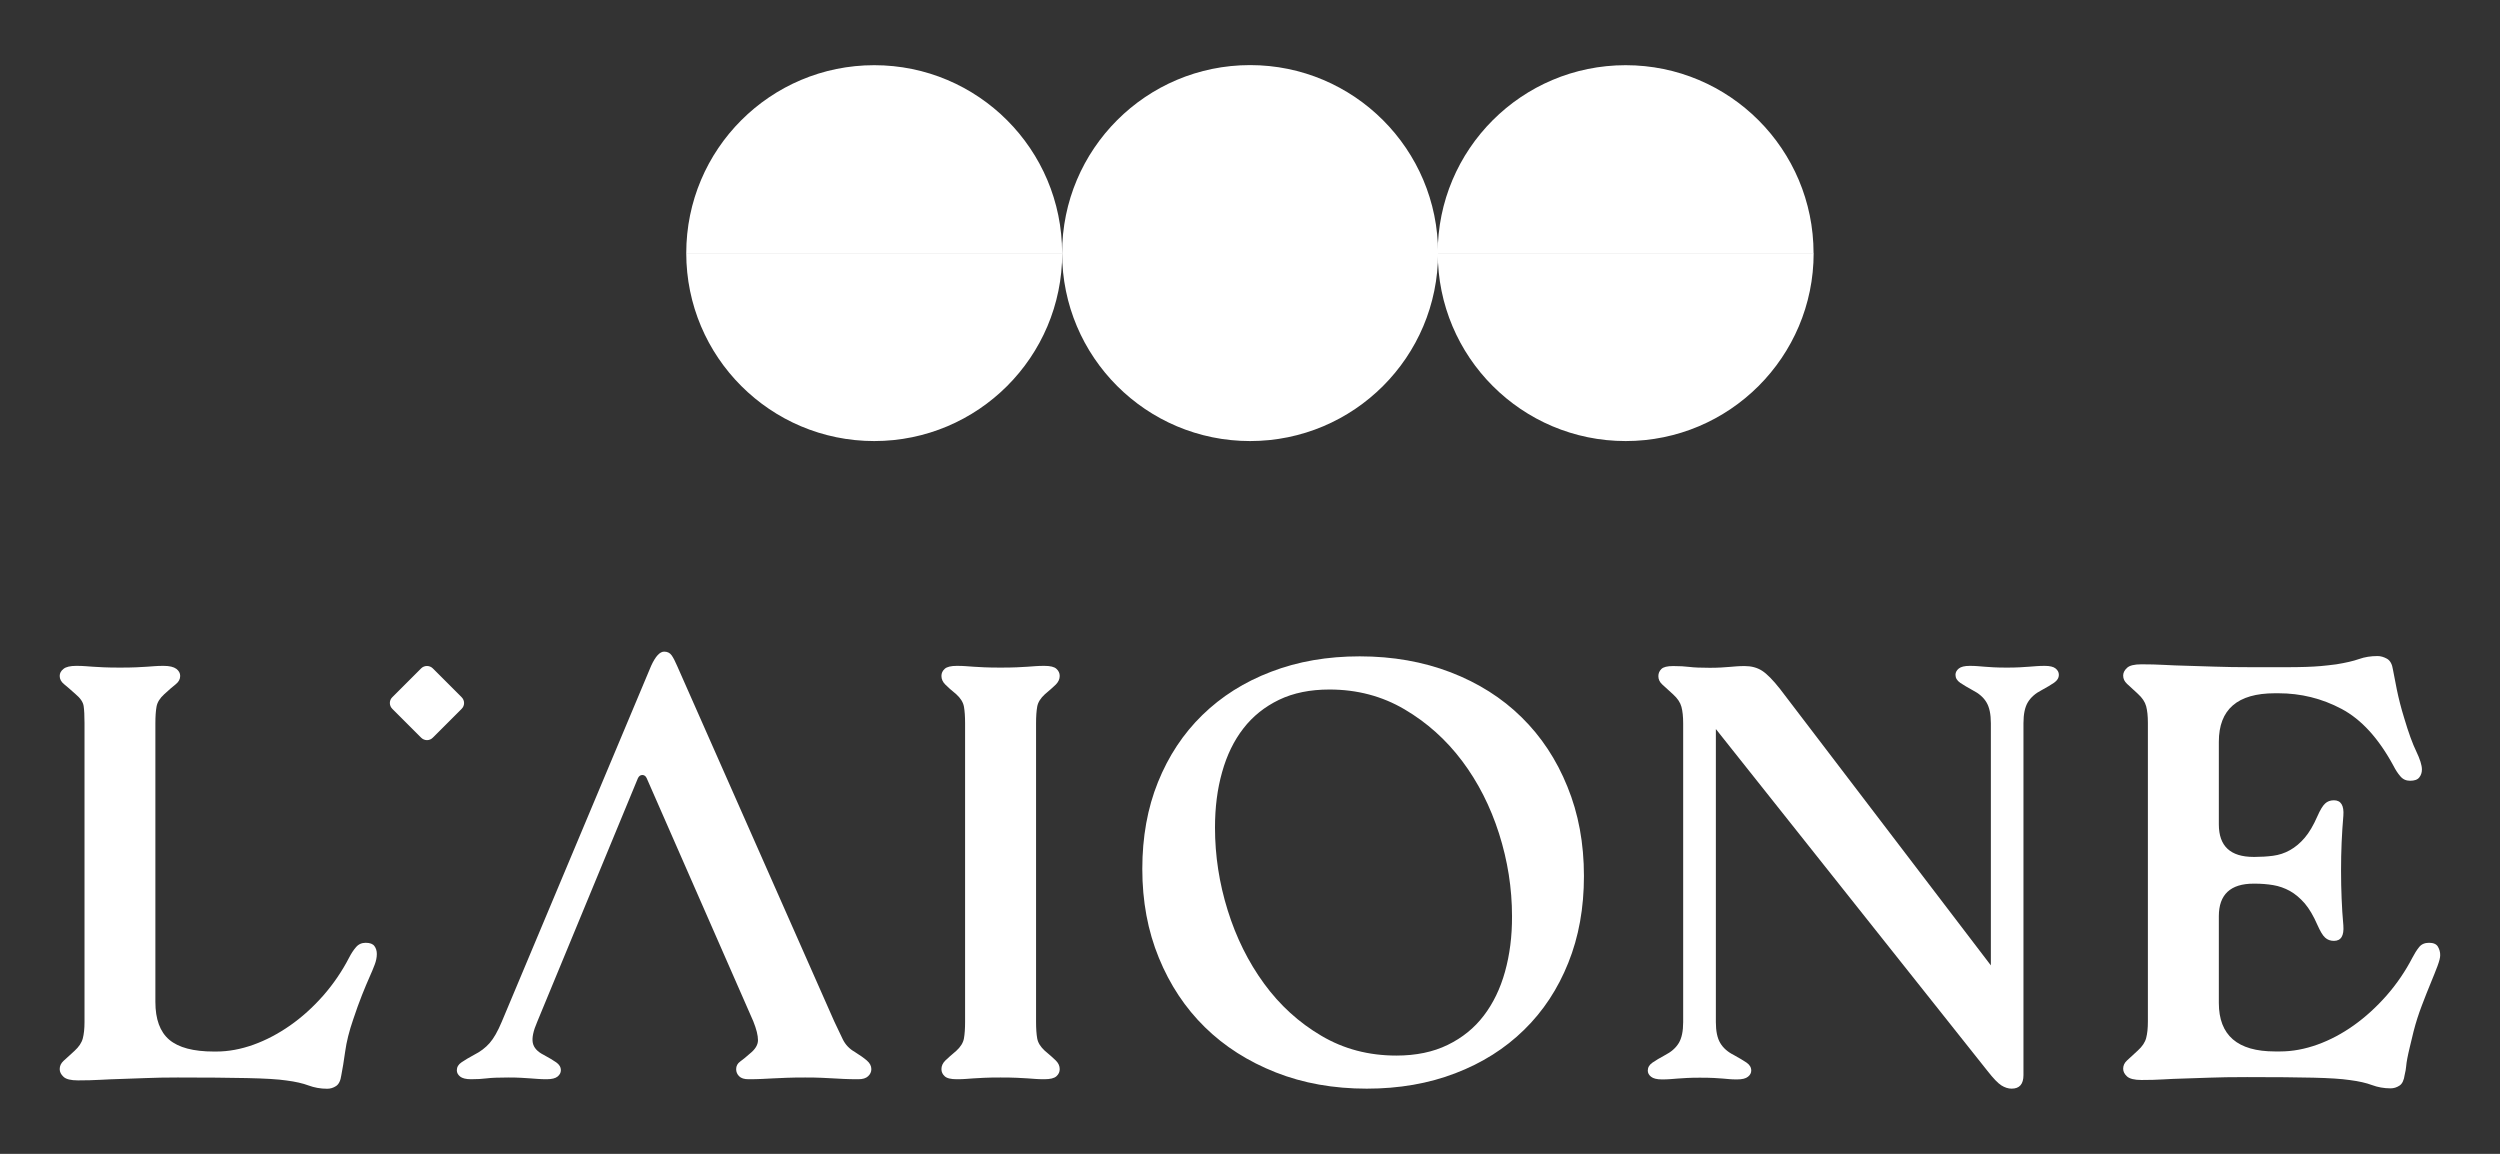
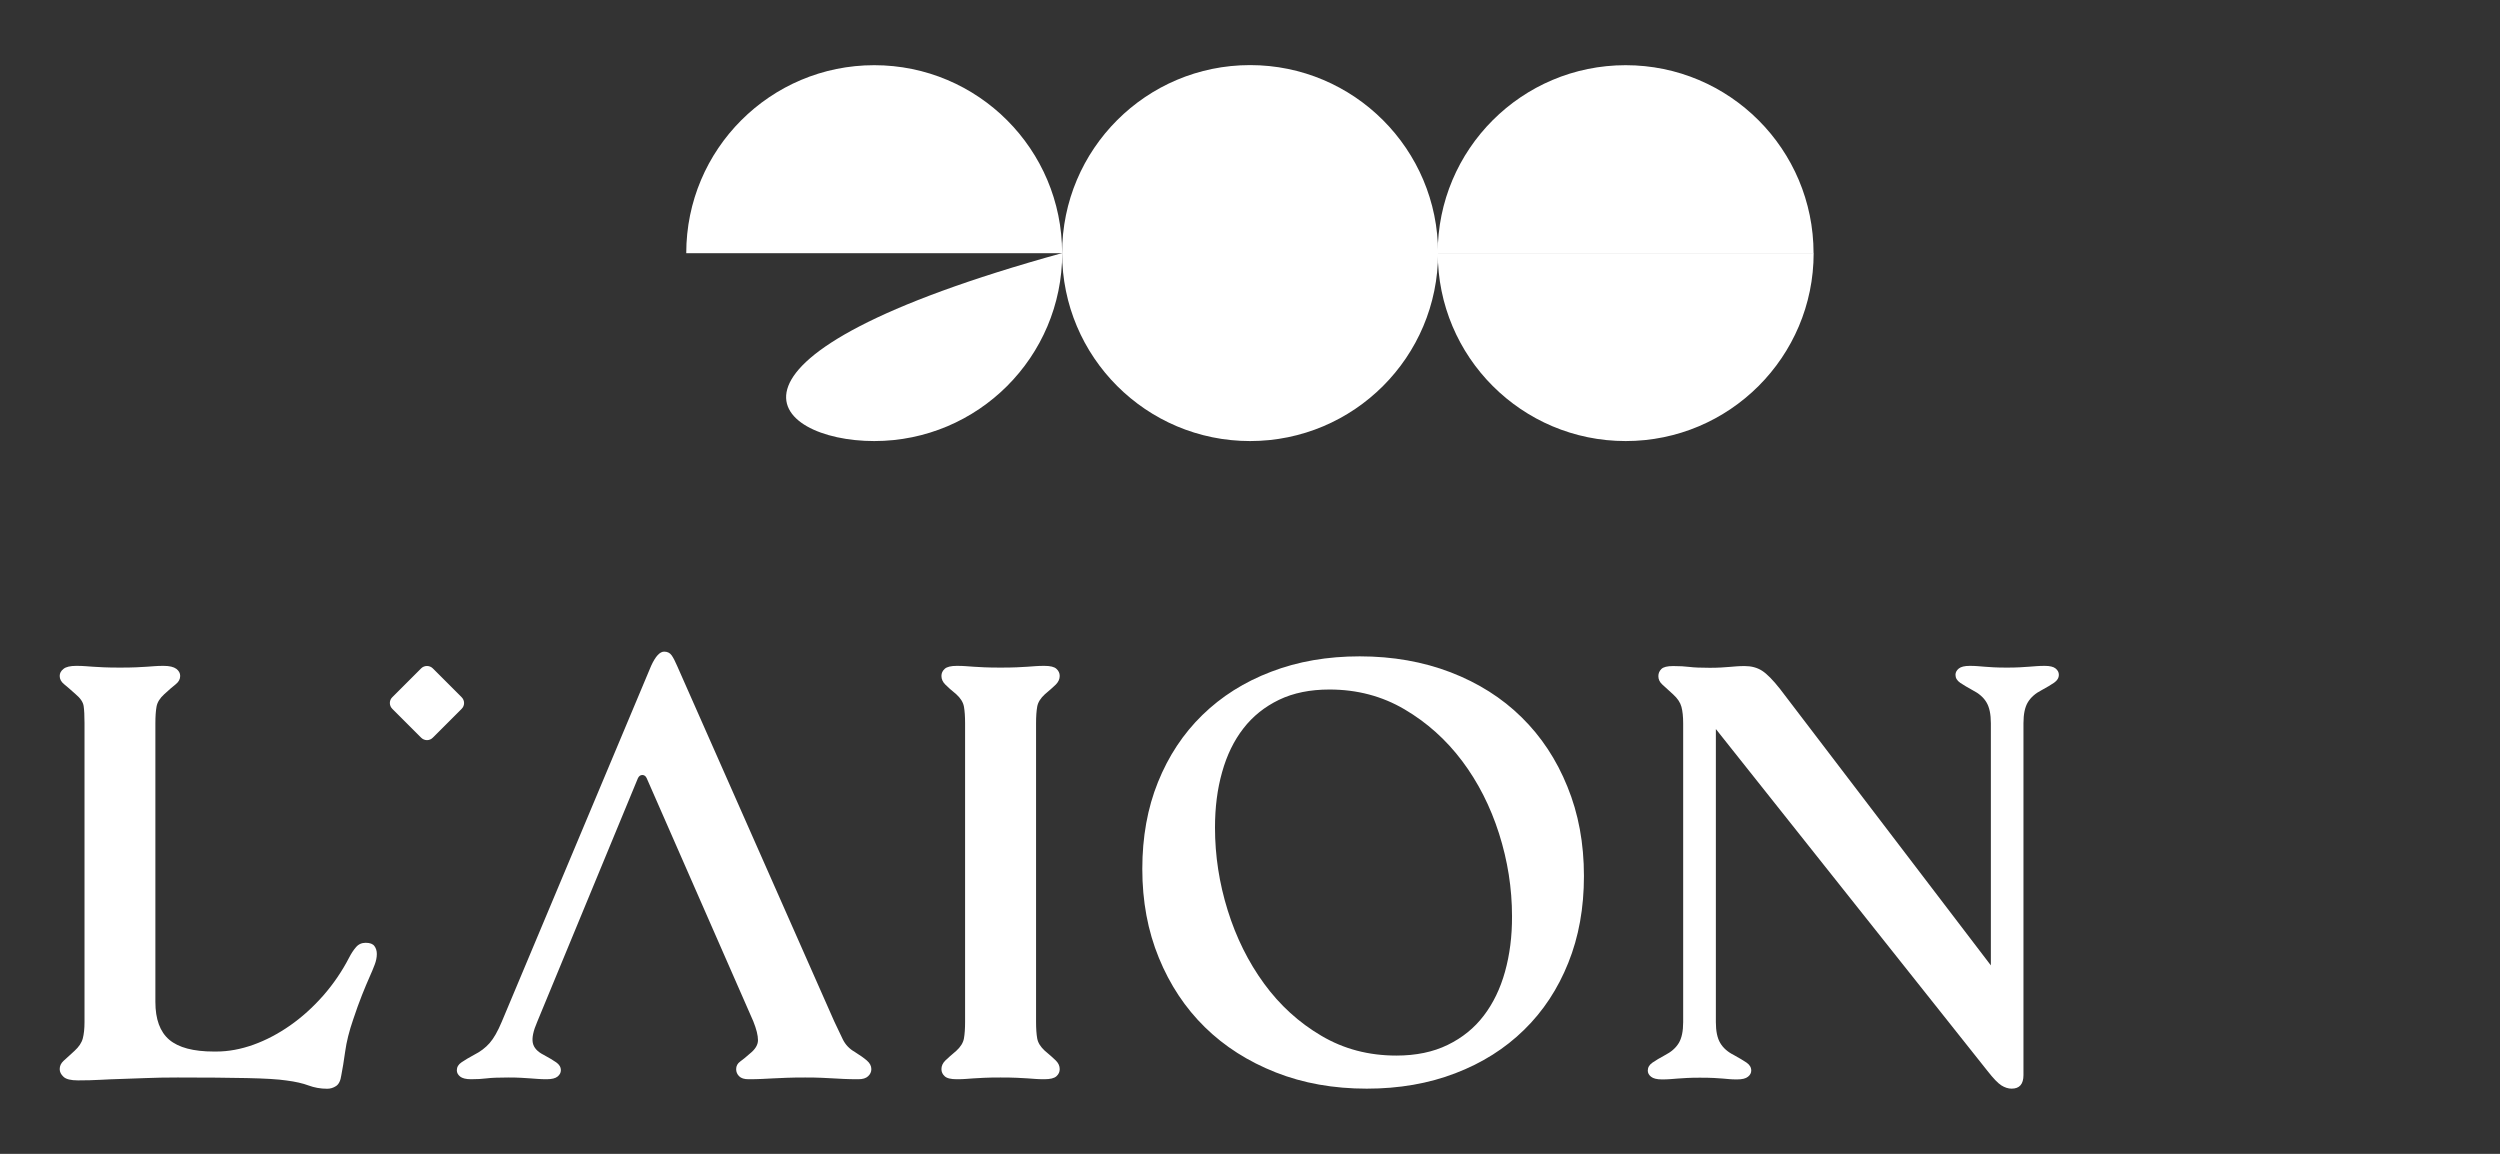
<svg xmlns="http://www.w3.org/2000/svg" version="1.1" id="Livello_1" x="0px" y="0px" viewBox="0 0 260 120" style="enable-background:new 0 0 260 120;" xml:space="preserve">
  <rect x="0" y="0" width="260" height="120" fill="#333333" stroke="none" />
  <style type="text/css"> .st0{fill:#ffffff;} .st1{fill:#ffffff;} .st2{fill:#ffffff;} </style>
  <g>
    <g>
      <path class="st0" d="M149.56,26.32c0-10.79-8.75-19.55-19.55-19.55s-19.55,8.75-19.55,19.55s8.75,19.55,19.55,19.55 S149.56,37.12,149.56,26.32" fill="#ffffff" />
      <path class="st1" d="M169.07,6.78c-10.8,0-19.55,8.75-19.55,19.55h39.09C188.61,15.53,179.86,6.78,169.07,6.78" fill="#ffffff" />
      <path class="st2" d="M169.07,45.87c10.79,0,19.55-8.75,19.55-19.55h-39.09C149.52,37.12,158.27,45.87,169.07,45.87" fill="#ffffff" />
      <path class="st1" d="M90.92,6.78c-10.8,0-19.55,8.75-19.55,19.55h39.09C110.46,15.53,101.71,6.78,90.92,6.78" fill="#ffffff" />
-       <path class="st2" d="M90.92,45.87c10.79,0,19.55-8.75,19.55-19.55H71.37C71.37,37.12,80.12,45.87,90.92,45.87" fill="#ffffff" />
+       <path class="st2" d="M90.92,45.87c10.79,0,19.55-8.75,19.55-19.55C71.37,37.12,80.12,45.87,90.92,45.87" fill="#ffffff" />
    </g>
    <path class="st0" d="M54.34,88.39l0.01-0.02L54.34,88.39z" fill="#ffffff" />
    <g>
      <path class="st0" d="M38.03,98.05c-0.41,0-0.75,0.15-1.01,0.46c-0.27,0.31-0.5,0.67-0.71,1.08c-0.74,1.43-1.64,2.75-2.7,3.96 c-1.07,1.21-2.21,2.24-3.44,3.1s-2.5,1.53-3.81,2c-1.31,0.47-2.6,0.71-3.87,0.71h-0.25c-2.13,0-3.67-0.41-4.64-1.23 c-0.96-0.82-1.44-2.13-1.44-3.93V75.21c0-0.7,0.04-1.27,0.12-1.72c0.08-0.45,0.35-0.88,0.8-1.29c0.49-0.45,0.89-0.8,1.2-1.04 c0.31-0.25,0.46-0.53,0.46-0.86c0-0.29-0.13-0.53-0.4-0.74c-0.27-0.2-0.71-0.31-1.32-0.31c-0.37,0-0.68,0.01-0.92,0.03 c-0.25,0.02-0.52,0.04-0.83,0.06c-0.31,0.02-0.67,0.04-1.1,0.06c-0.43,0.02-0.99,0.03-1.69,0.03c-0.7,0-1.26-0.01-1.69-0.03 c-0.43-0.02-0.8-0.04-1.11-0.06c-0.31-0.02-0.58-0.04-0.83-0.06c-0.25-0.02-0.55-0.03-0.92-0.03c-0.61,0-1.06,0.1-1.32,0.31 c-0.27,0.21-0.4,0.45-0.4,0.74c0,0.33,0.15,0.61,0.46,0.86c0.31,0.25,0.71,0.6,1.2,1.04c0.49,0.41,0.77,0.82,0.83,1.23 c0.06,0.41,0.09,1,0.09,1.78v31.07c0,0.7-0.06,1.27-0.18,1.72c-0.12,0.45-0.41,0.88-0.86,1.29c-0.49,0.45-0.87,0.8-1.14,1.04 c-0.27,0.25-0.4,0.53-0.4,0.86c0,0.29,0.13,0.55,0.4,0.8c0.26,0.25,0.77,0.37,1.5,0.37c0.86,0,1.64-0.02,2.33-0.06 c0.7-0.04,1.42-0.07,2.18-0.09c0.76-0.02,1.61-0.05,2.55-0.09c0.94-0.04,2.05-0.06,3.32-0.06c2.91,0,5.3,0.02,7.18,0.06 c1.88,0.04,3.26,0.12,4.12,0.25c0.94,0.12,1.71,0.3,2.3,0.52c0.59,0.22,1.24,0.34,1.94,0.34c0.33,0,0.63-0.09,0.92-0.28 c0.29-0.19,0.47-0.56,0.55-1.14c0.12-0.62,0.26-1.43,0.4-2.46c0.14-1.02,0.42-2.13,0.83-3.32c0.33-0.98,0.63-1.83,0.92-2.55 c0.29-0.72,0.54-1.33,0.77-1.84c0.23-0.51,0.41-0.95,0.55-1.32c0.14-0.37,0.22-0.74,0.22-1.1c0-0.33-0.08-0.6-0.25-0.83 C38.78,98.17,38.48,98.05,38.03,98.05" fill="#ffffff" />
      <path class="st0" d="M88.91,109.41c-0.58-0.33-0.99-0.77-1.26-1.32c-0.27-0.55-0.56-1.18-0.89-1.87L70.42,69.25 c-0.21-0.49-0.4-0.86-0.58-1.11c-0.18-0.25-0.44-0.37-0.77-0.37c-0.45,0-0.9,0.49-1.35,1.47l-15.54,37.03 c-0.41,0.98-0.83,1.72-1.26,2.21c-0.43,0.49-0.97,0.9-1.63,1.23c-0.53,0.29-0.96,0.54-1.29,0.77c-0.33,0.22-0.49,0.5-0.49,0.83 c0,0.25,0.11,0.46,0.34,0.65c0.22,0.18,0.6,0.28,1.14,0.28c0.61,0,1.16-0.03,1.63-0.09c0.47-0.06,1.22-0.09,2.24-0.09 c0.53,0,0.97,0.01,1.32,0.03c0.35,0.02,0.67,0.04,0.95,0.06c0.29,0.02,0.56,0.04,0.83,0.06c0.27,0.02,0.56,0.03,0.89,0.03 c0.53,0,0.91-0.09,1.14-0.28c0.22-0.18,0.34-0.4,0.34-0.65c0-0.33-0.16-0.6-0.49-0.83c-0.33-0.23-0.76-0.48-1.29-0.77 c-0.66-0.33-1.04-0.75-1.14-1.26c-0.1-0.51,0.05-1.24,0.46-2.18c0,0,10.37-25.11,10.47-25.33c0.1-0.22,0.26-0.34,0.46-0.34 c0.2,0,0.36,0.11,0.46,0.34c0.1,0.22,11.08,25.27,11.08,25.27c0.33,0.82,0.49,1.47,0.49,1.97c0,0.49-0.29,0.96-0.86,1.41 c-0.37,0.33-0.7,0.6-0.98,0.8c-0.29,0.21-0.43,0.47-0.43,0.8c0,0.29,0.1,0.53,0.31,0.74c0.21,0.21,0.53,0.31,0.98,0.31 c0.53,0,0.99-0.01,1.38-0.03c0.39-0.02,0.79-0.04,1.2-0.06c0.41-0.02,0.87-0.04,1.38-0.06c0.51-0.02,1.16-0.03,1.93-0.03 c0.7,0,1.26,0.01,1.69,0.03c0.43,0.02,0.83,0.04,1.2,0.06c0.37,0.02,0.75,0.04,1.14,0.06c0.39,0.02,0.89,0.03,1.5,0.03 c0.45,0,0.79-0.1,1.01-0.31c0.22-0.2,0.34-0.45,0.34-0.74c0-0.33-0.15-0.62-0.46-0.89C89.86,110.04,89.44,109.74,88.91,109.41" fill="#ffffff" />
      <path class="st0" d="M107.87,73.49c0.08-0.45,0.35-0.88,0.8-1.29c0.49-0.41,0.87-0.75,1.14-1.01c0.26-0.27,0.4-0.56,0.4-0.89 c0-0.29-0.11-0.53-0.34-0.74c-0.22-0.21-0.64-0.31-1.26-0.31c-0.37,0-0.68,0.01-0.92,0.03c-0.24,0.02-0.52,0.04-0.83,0.06 c-0.31,0.02-0.68,0.04-1.11,0.06c-0.43,0.02-0.99,0.03-1.69,0.03c-0.7,0-1.26-0.01-1.69-0.03c-0.43-0.02-0.8-0.04-1.11-0.06 c-0.31-0.02-0.58-0.04-0.83-0.06c-0.25-0.02-0.55-0.03-0.92-0.03c-0.61,0-1.03,0.1-1.26,0.31c-0.23,0.21-0.34,0.45-0.34,0.74 c0,0.33,0.13,0.62,0.4,0.89c0.26,0.27,0.64,0.6,1.14,1.01c0.45,0.41,0.72,0.84,0.8,1.29c0.08,0.45,0.12,1.02,0.12,1.72v31.07 c0,0.7-0.04,1.27-0.12,1.72c-0.08,0.45-0.35,0.88-0.8,1.29c-0.49,0.41-0.87,0.75-1.14,1.01c-0.27,0.27-0.4,0.56-0.4,0.89 c0,0.29,0.11,0.53,0.34,0.74c0.22,0.21,0.64,0.31,1.26,0.31c0.37,0,0.68-0.01,0.92-0.03c0.25-0.02,0.52-0.04,0.83-0.06 c0.31-0.02,0.68-0.04,1.11-0.06c0.43-0.02,0.99-0.03,1.69-0.03c0.69,0,1.26,0.01,1.69,0.03c0.43,0.02,0.8,0.04,1.11,0.06 c0.31,0.02,0.58,0.04,0.83,0.06c0.25,0.02,0.55,0.03,0.92,0.03c0.61,0,1.03-0.1,1.26-0.31s0.34-0.45,0.34-0.74 c0-0.33-0.13-0.62-0.4-0.89c-0.27-0.27-0.65-0.6-1.14-1.01c-0.45-0.41-0.72-0.84-0.8-1.29c-0.08-0.45-0.12-1.02-0.12-1.72V75.21 C107.75,74.51,107.79,73.94,107.87,73.49" fill="#ffffff" />
      <path class="st0" d="M158.24,74.59c-2.04-2.01-4.5-3.56-7.37-4.67c-2.87-1.1-6.02-1.66-9.46-1.66c-3.36,0-6.43,0.53-9.21,1.6 c-2.79,1.06-5.17,2.57-7.16,4.51s-3.52,4.27-4.61,6.97c-1.09,2.7-1.63,5.71-1.63,9.03c0,3.36,0.57,6.44,1.72,9.24 c1.15,2.81,2.74,5.21,4.79,7.22c2.05,2.01,4.51,3.57,7.37,4.7c2.86,1.13,6.02,1.69,9.46,1.69c3.36,0,6.43-0.53,9.21-1.6 c2.78-1.06,5.17-2.57,7.15-4.51c1.99-1.94,3.52-4.27,4.6-6.97c1.09-2.7,1.63-5.71,1.63-9.03c0-3.4-0.57-6.5-1.72-9.3 C161.88,79.01,160.29,76.6,158.24,74.59 M156.52,101.06c-0.49,1.76-1.23,3.29-2.21,4.57c-0.98,1.29-2.23,2.3-3.75,3.04 c-1.51,0.74-3.3,1.11-5.34,1.11c-2.87,0-5.47-0.68-7.8-2.06c-2.33-1.37-4.32-3.18-5.96-5.43c-1.64-2.25-2.9-4.79-3.78-7.62 c-0.88-2.82-1.32-5.69-1.32-8.6c0-2.09,0.24-4.01,0.74-5.77c0.49-1.76,1.23-3.28,2.21-4.54c0.98-1.27,2.22-2.26,3.71-2.98 c1.49-0.72,3.25-1.07,5.25-1.07c2.87,0,5.47,0.69,7.8,2.06c2.33,1.37,4.33,3.16,5.99,5.37c1.66,2.21,2.94,4.73,3.84,7.55 c0.9,2.83,1.35,5.69,1.35,8.6C157.26,97.38,157.01,99.3,156.52,101.06" fill="#ffffff" />
      <path class="st0" d="M212.65,69.25c-0.33,0-0.62,0.01-0.86,0.03c-0.25,0.02-0.51,0.04-0.8,0.06c-0.29,0.02-0.6,0.04-0.95,0.06 c-0.35,0.02-0.79,0.03-1.32,0.03c-0.57,0-1.04-0.01-1.38-0.03c-0.35-0.02-0.65-0.04-0.92-0.06c-0.27-0.02-0.51-0.04-0.74-0.06 c-0.23-0.02-0.5-0.03-0.83-0.03c-0.53,0-0.91,0.09-1.14,0.28c-0.22,0.18-0.34,0.4-0.34,0.65c0,0.33,0.16,0.6,0.49,0.83 c0.33,0.22,0.76,0.48,1.29,0.77c0.65,0.33,1.14,0.75,1.44,1.26c0.31,0.51,0.46,1.24,0.46,2.18v25.18l-21.92-28.74 c-0.74-0.94-1.36-1.57-1.87-1.9c-0.51-0.33-1.12-0.49-1.81-0.49c-0.33,0-0.61,0.01-0.86,0.03c-0.24,0.02-0.49,0.04-0.74,0.06 c-0.24,0.02-0.53,0.04-0.86,0.06c-0.33,0.02-0.72,0.03-1.17,0.03c-0.94,0-1.65-0.03-2.12-0.09c-0.47-0.06-1.03-0.09-1.69-0.09 c-0.62,0-1.02,0.1-1.23,0.31c-0.21,0.21-0.31,0.45-0.31,0.74c0,0.33,0.13,0.61,0.4,0.86c0.26,0.25,0.64,0.59,1.14,1.04 c0.45,0.41,0.74,0.84,0.86,1.29c0.12,0.45,0.18,1.02,0.18,1.72v31.07c0,0.94-0.15,1.67-0.46,2.18c-0.31,0.51-0.79,0.93-1.44,1.26 c-0.53,0.29-0.96,0.54-1.29,0.77s-0.49,0.5-0.49,0.83c0,0.25,0.11,0.46,0.34,0.64c0.22,0.18,0.6,0.28,1.14,0.28 c0.33,0,0.61-0.01,0.86-0.03c0.25-0.02,0.5-0.04,0.77-0.06c0.26-0.02,0.58-0.04,0.95-0.06c0.37-0.02,0.82-0.03,1.35-0.03 c0.61,0,1.11,0.01,1.47,0.03c0.37,0.02,0.67,0.04,0.92,0.06c0.25,0.02,0.47,0.04,0.68,0.06c0.21,0.02,0.47,0.03,0.8,0.03 c0.53,0,0.91-0.09,1.14-0.28c0.23-0.18,0.34-0.4,0.34-0.64c0-0.33-0.16-0.6-0.49-0.83c-0.33-0.22-0.76-0.48-1.29-0.77 c-0.66-0.33-1.14-0.75-1.44-1.26c-0.31-0.51-0.46-1.24-0.46-2.18V75.82l28.25,35.56c0.61,0.78,1.09,1.28,1.44,1.5 c0.35,0.22,0.71,0.34,1.07,0.34c0.82,0,1.23-0.47,1.23-1.41v-36.6c0-0.94,0.15-1.67,0.46-2.18c0.31-0.51,0.79-0.93,1.44-1.26 c0.53-0.29,0.96-0.54,1.29-0.77c0.33-0.23,0.49-0.5,0.49-0.83c0-0.25-0.11-0.46-0.34-0.65C213.56,69.34,213.18,69.25,212.65,69.25 " fill="#ffffff" />
-       <path class="st0" d="M253.54,98.45c-0.16-0.27-0.47-0.4-0.92-0.4c-0.45,0-0.8,0.15-1.04,0.46c-0.25,0.31-0.47,0.67-0.68,1.07 c-0.74,1.43-1.64,2.75-2.7,3.96c-1.07,1.21-2.2,2.24-3.41,3.1c-1.21,0.86-2.47,1.53-3.78,2c-1.31,0.47-2.6,0.71-3.87,0.71h-0.55 c-3.89,0-5.83-1.68-5.83-5.04v-9.03c0-2.25,1.21-3.38,3.62-3.38h0.12c0.65,0,1.29,0.05,1.9,0.15c0.61,0.1,1.2,0.31,1.75,0.61 c0.55,0.31,1.06,0.74,1.54,1.29c0.47,0.55,0.91,1.3,1.32,2.24c0.29,0.65,0.55,1.1,0.8,1.32c0.25,0.23,0.55,0.34,0.92,0.34 c0.74,0,1.06-0.53,0.98-1.6c-0.08-0.94-0.15-1.87-0.18-2.79c-0.04-0.92-0.06-1.89-0.06-2.92c0-1.02,0.02-1.99,0.06-2.92 c0.04-0.92,0.1-1.85,0.18-2.79c0.08-1.06-0.25-1.6-0.98-1.6c-0.37,0-0.68,0.11-0.92,0.34c-0.24,0.22-0.51,0.66-0.8,1.32 c-0.41,0.94-0.85,1.69-1.32,2.24c-0.47,0.55-0.98,0.98-1.54,1.29c-0.55,0.31-1.14,0.5-1.75,0.58c-0.61,0.08-1.25,0.12-1.9,0.12 h-0.12c-2.42,0-3.62-1.12-3.62-3.38v-8.6c0-3.36,1.94-5.04,5.83-5.04h0.37c2.33,0,4.52,0.54,6.57,1.63 c2.05,1.09,3.85,3.06,5.4,5.93c0.21,0.41,0.44,0.77,0.71,1.08c0.26,0.31,0.6,0.46,1.01,0.46c0.45,0,0.77-0.11,0.95-0.34 c0.18-0.22,0.28-0.5,0.28-0.83c0-0.45-0.2-1.07-0.58-1.87c-0.39-0.8-0.81-1.95-1.26-3.47c-0.33-1.06-0.58-2.06-0.77-2.98 c-0.18-0.92-0.32-1.61-0.4-2.06c-0.08-0.57-0.29-0.95-0.62-1.14c-0.33-0.18-0.65-0.28-0.98-0.28c-0.7,0-1.34,0.1-1.93,0.31 c-0.59,0.21-1.38,0.39-2.36,0.55c-0.61,0.08-1.15,0.14-1.6,0.18c-0.45,0.04-0.97,0.07-1.57,0.09c-0.6,0.02-1.31,0.03-2.15,0.03 h-3.35c-1.6,0-2.94-0.02-4.02-0.06c-1.08-0.04-2.05-0.07-2.89-0.09c-0.84-0.02-1.62-0.05-2.33-0.09c-0.72-0.04-1.5-0.06-2.36-0.06 c-0.74,0-1.24,0.12-1.5,0.37c-0.27,0.25-0.4,0.51-0.4,0.8c0,0.33,0.13,0.61,0.4,0.86c0.26,0.25,0.64,0.59,1.13,1.04 c0.45,0.41,0.74,0.84,0.86,1.29c0.12,0.45,0.18,1.02,0.18,1.72v31.07c0,0.7-0.06,1.27-0.18,1.72c-0.12,0.45-0.41,0.88-0.86,1.29 c-0.49,0.45-0.87,0.8-1.13,1.04c-0.27,0.25-0.4,0.53-0.4,0.86c0,0.29,0.13,0.55,0.4,0.8c0.26,0.24,0.77,0.37,1.5,0.37 c0.86,0,1.61-0.02,2.24-0.06c0.64-0.04,1.34-0.07,2.12-0.09c0.78-0.02,1.68-0.05,2.7-0.09c1.02-0.04,2.33-0.06,3.93-0.06 c2.91,0,5.2,0.02,6.88,0.06c1.68,0.04,2.95,0.12,3.81,0.25c0.94,0.12,1.71,0.3,2.3,0.52c0.59,0.22,1.24,0.34,1.93,0.34 c0.33,0,0.63-0.09,0.92-0.28c0.29-0.18,0.47-0.56,0.55-1.14c0.08-0.33,0.13-0.61,0.15-0.86c0.02-0.24,0.06-0.52,0.12-0.83 s0.14-0.69,0.25-1.14c0.1-0.45,0.24-1,0.4-1.66c0.24-0.94,0.53-1.84,0.86-2.7c0.33-0.86,0.63-1.64,0.92-2.33s0.52-1.29,0.71-1.78 c0.18-0.49,0.28-0.86,0.28-1.11C253.79,99.03,253.7,98.72,253.54,98.45" fill="#ffffff" />
      <path class="st0" d="M43.8,76.72l-3-3c-0.34-0.34-0.34-0.88,0-1.21l3-3c0.33-0.33,0.88-0.33,1.21,0l3,3 c0.34,0.34,0.34,0.88,0,1.21l-3,3C44.68,77.06,44.14,77.06,43.8,76.72" fill="#ffffff" />
    </g>
  </g>
</svg>